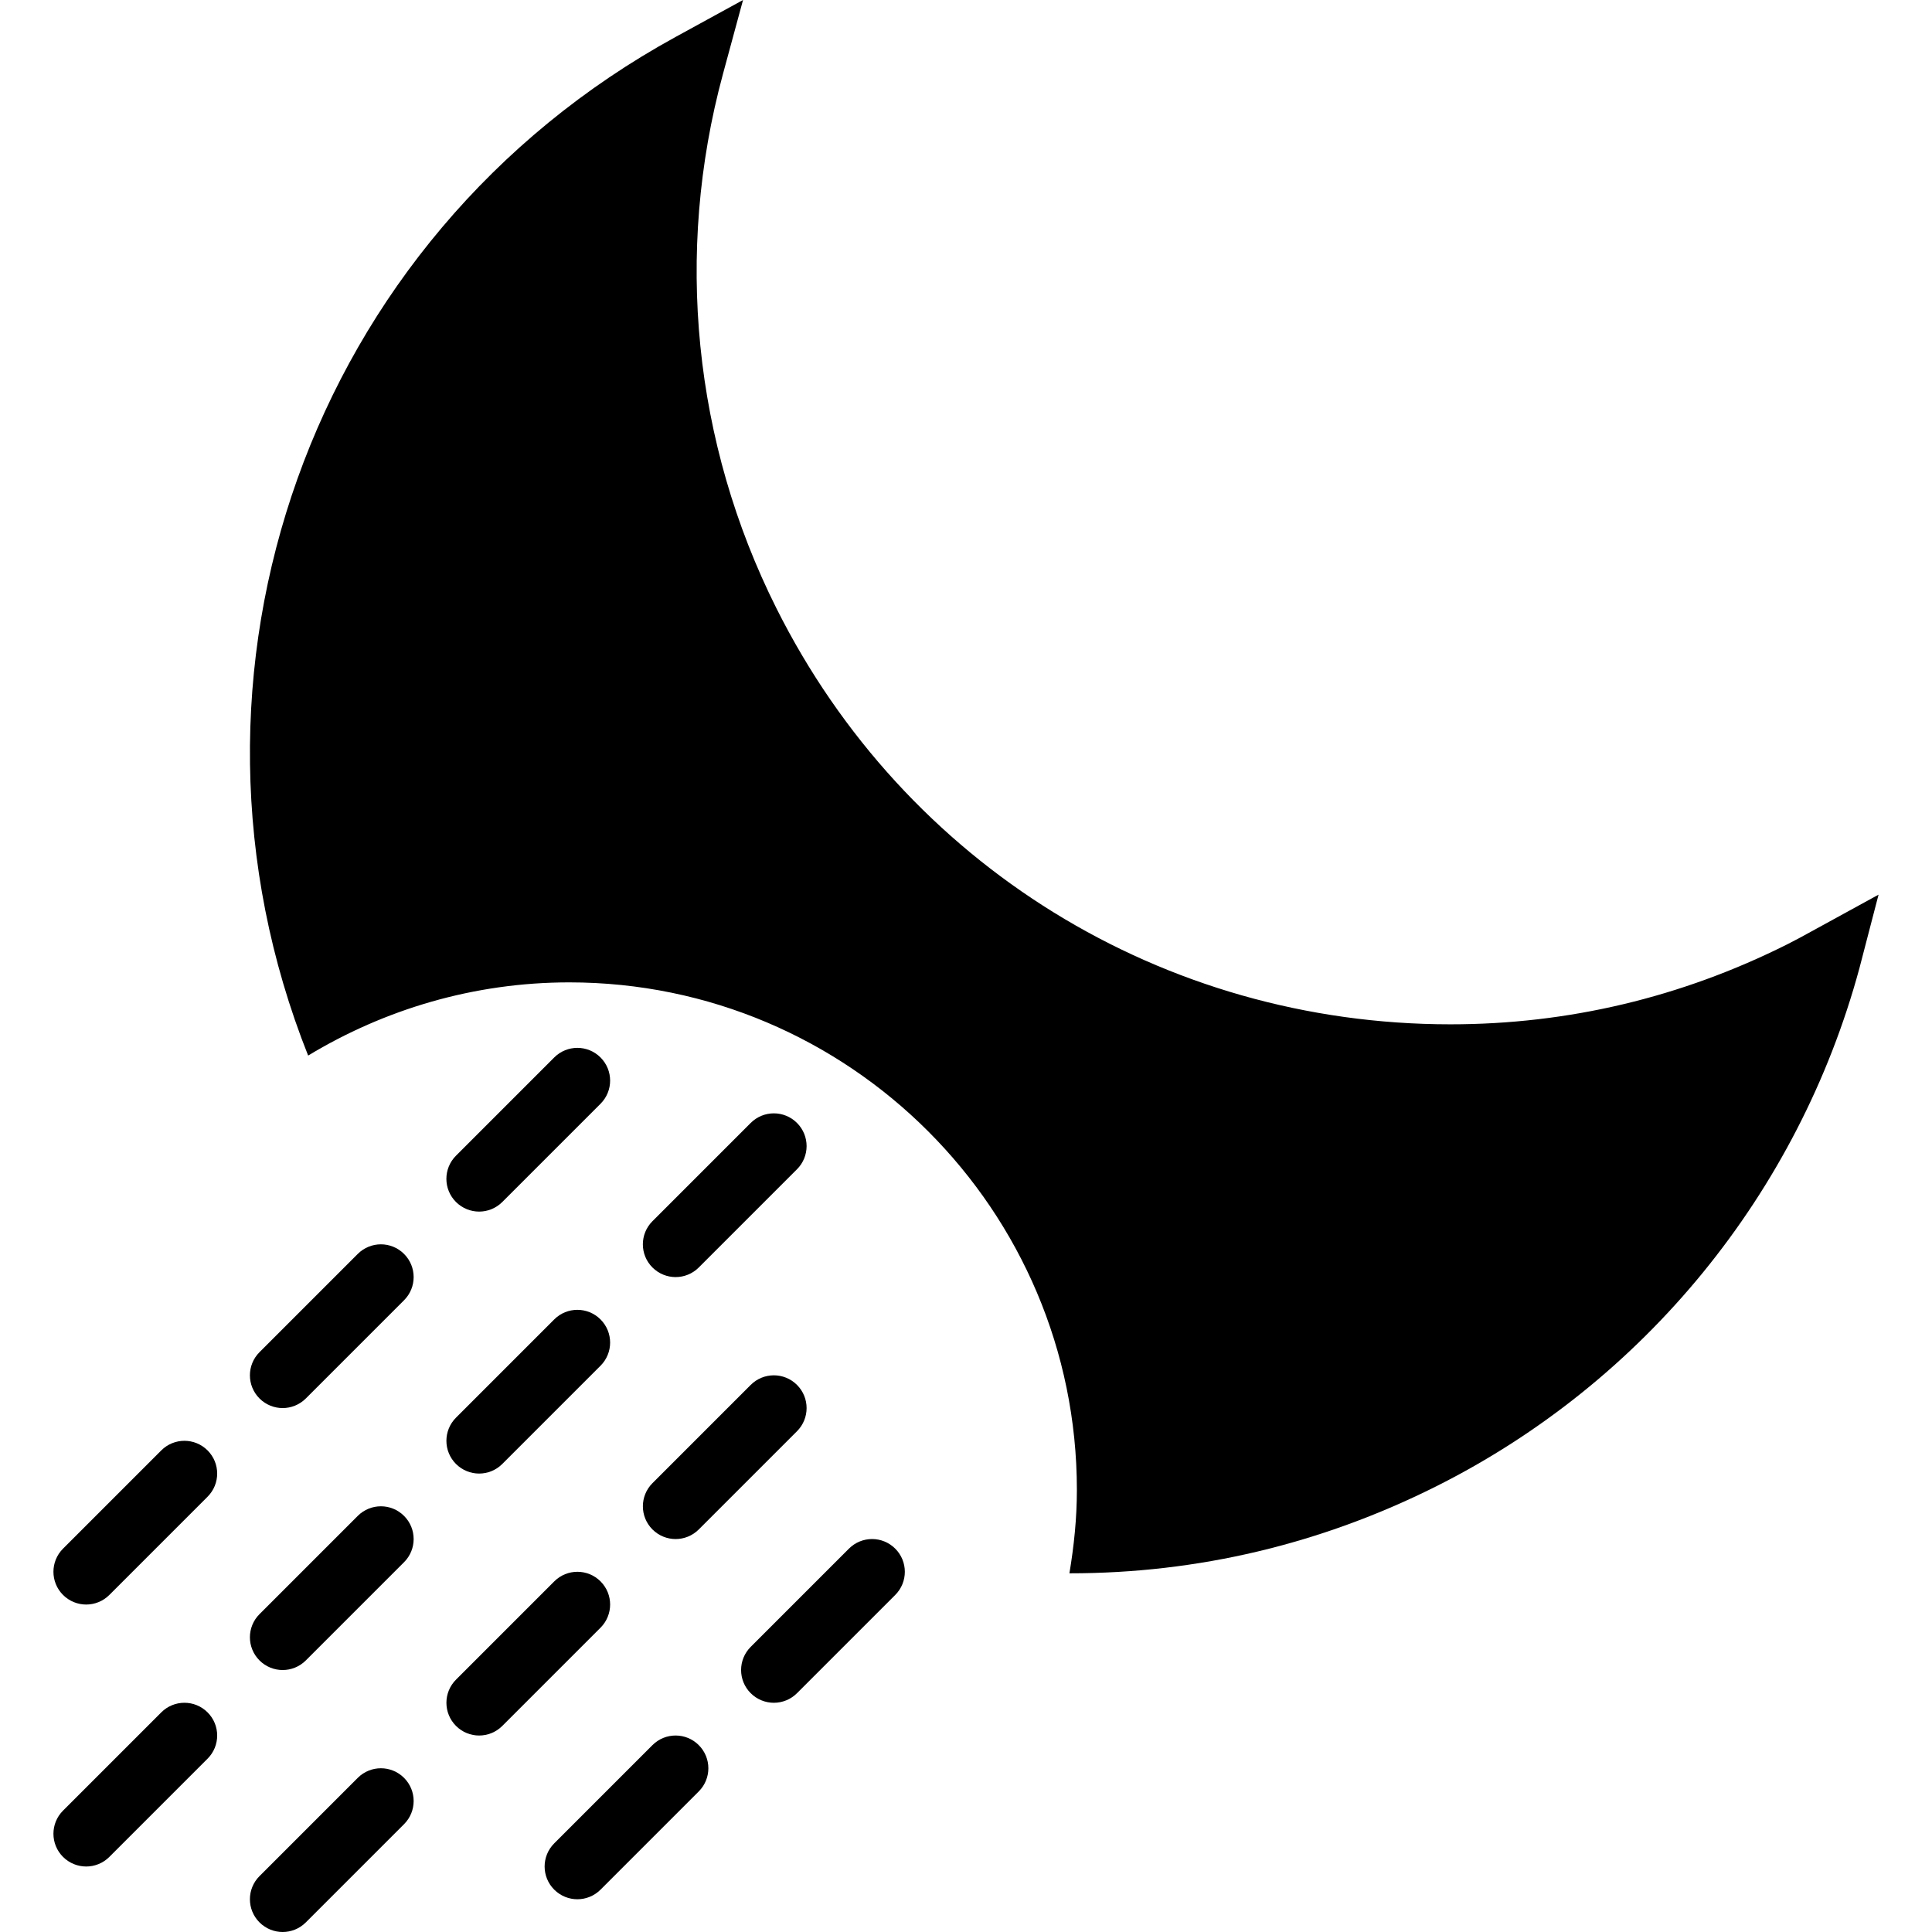
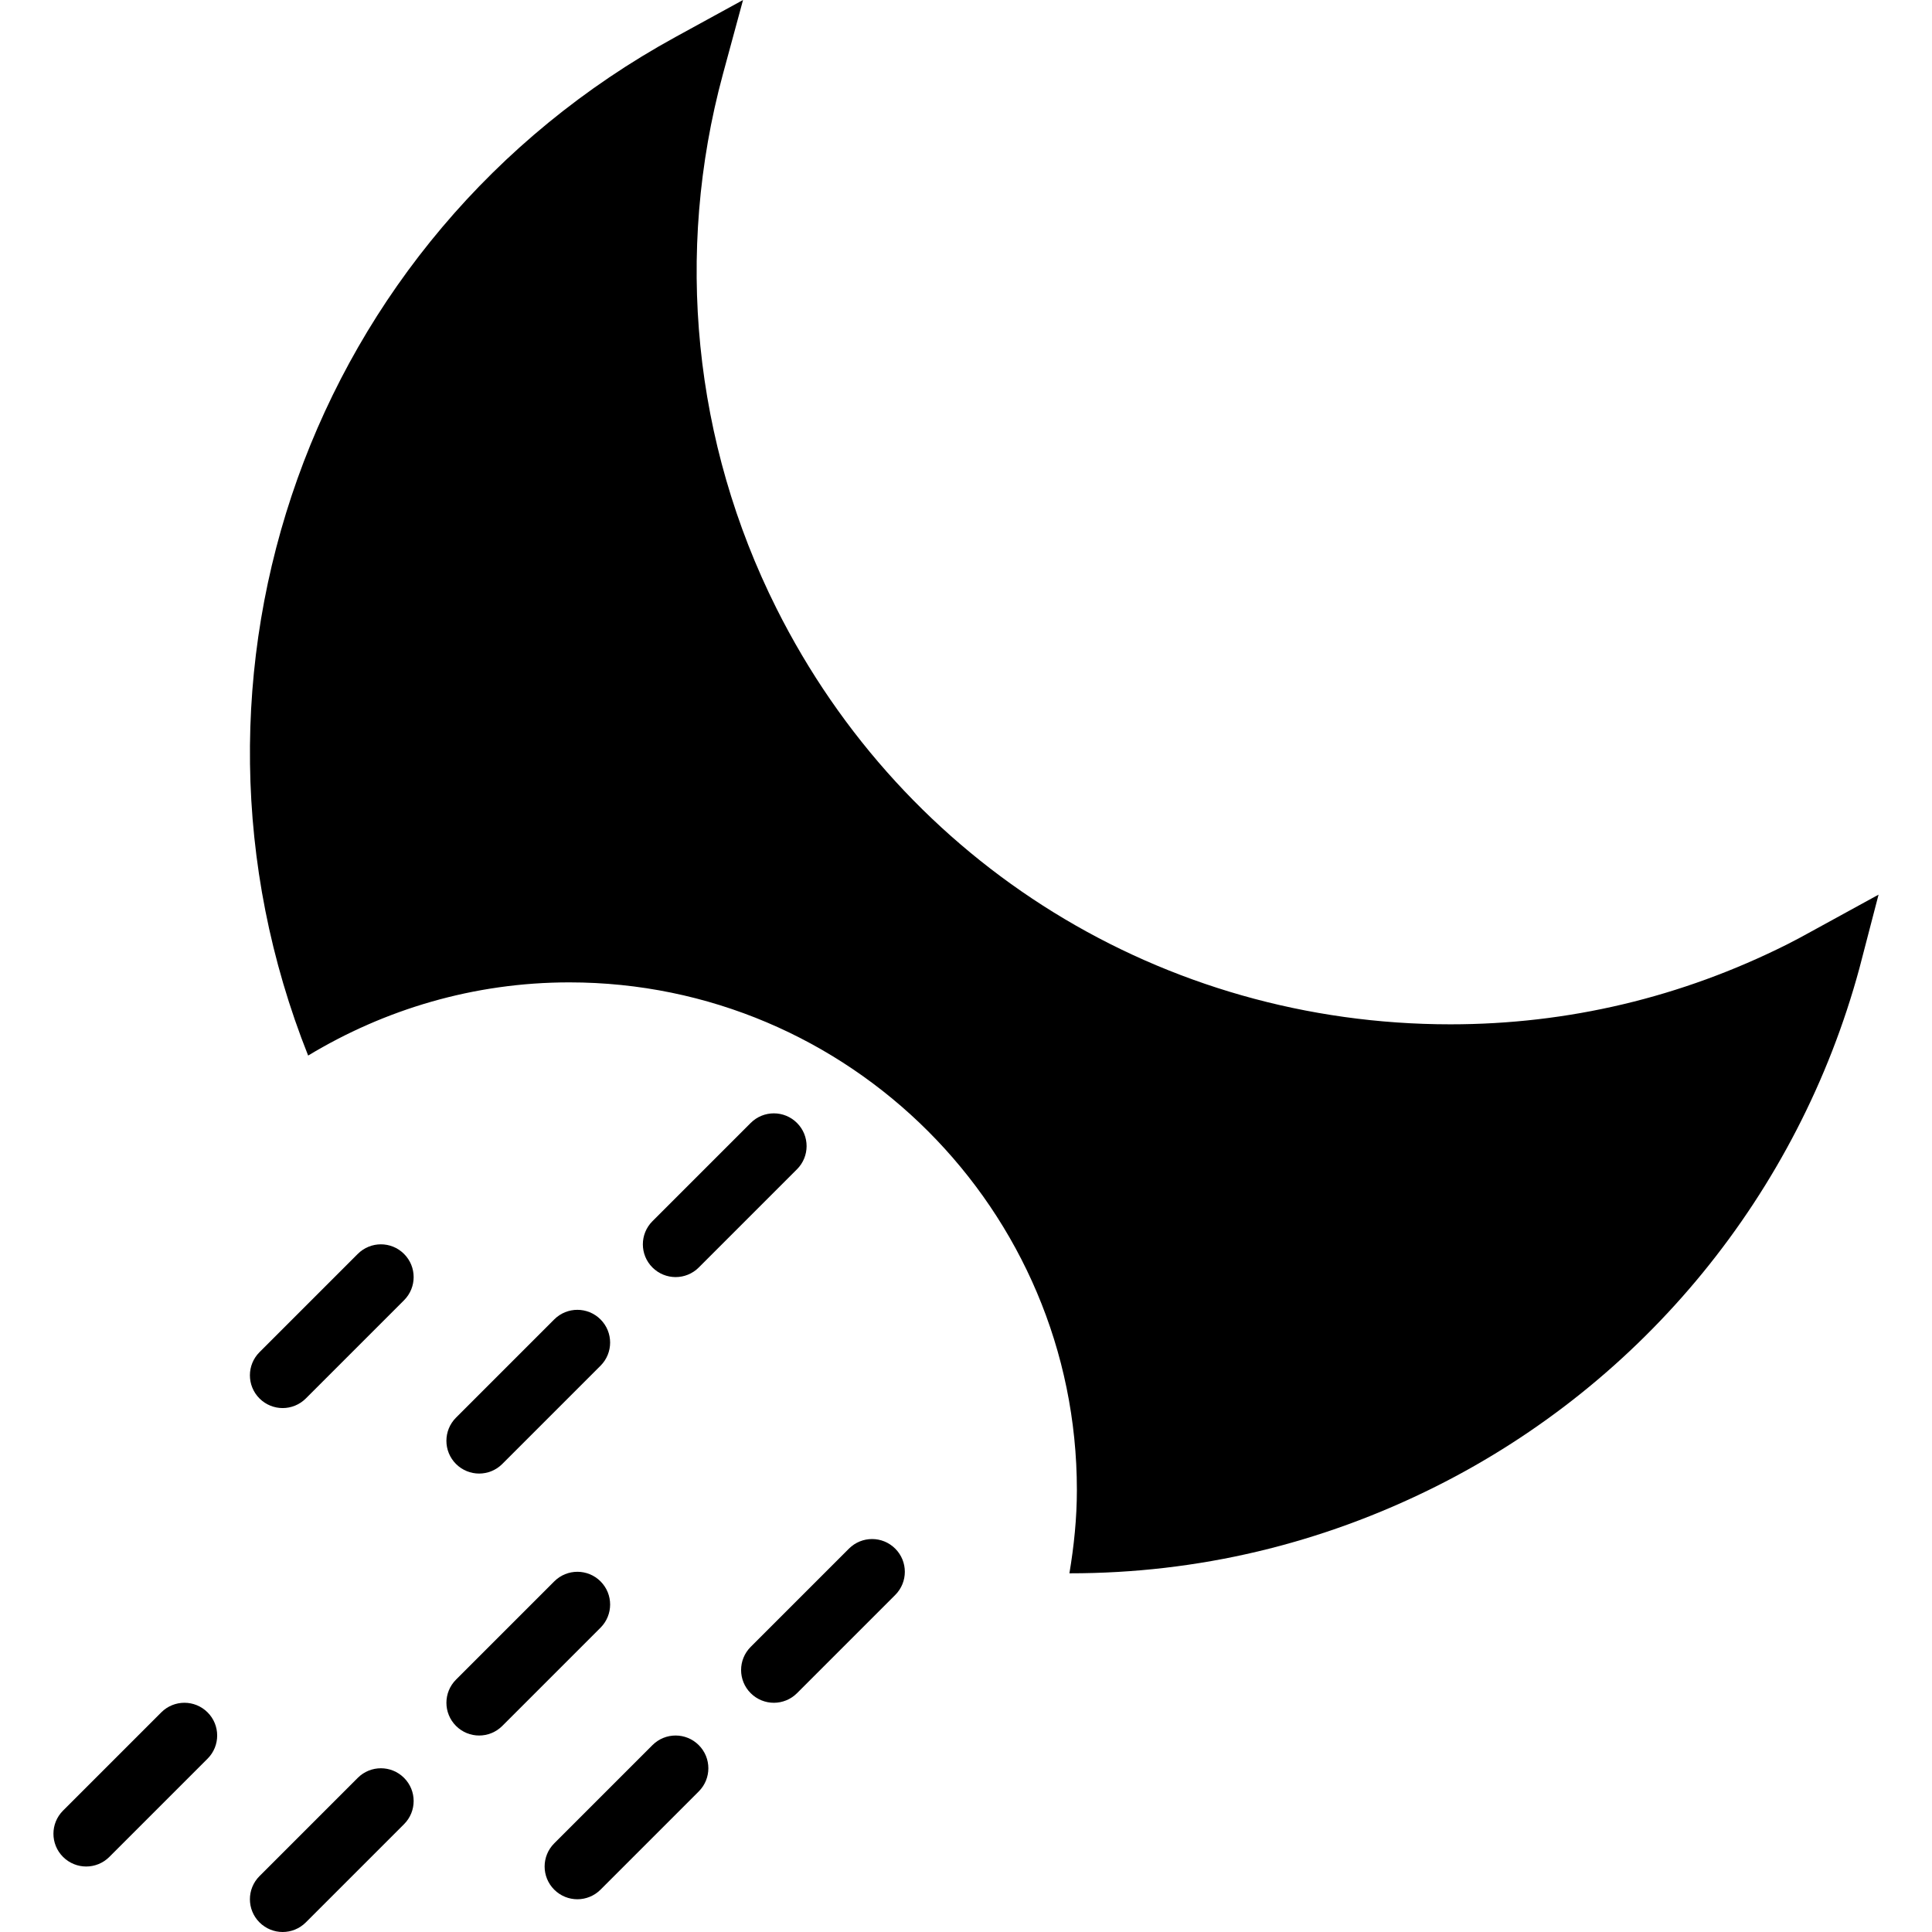
<svg xmlns="http://www.w3.org/2000/svg" version="1.1" id="Capa_1" x="0px" y="0px" viewBox="0 0 59 59" style="enable-background:new 0 0 59 59;" xml:space="preserve">
  <g>
    <path d="M13.925,44.707C14.121,44.902,14.377,45,14.632,45s0.512-0.098,0.707-0.293l3-3c0.391-0.391,0.391-1.023,0-1.414   s-1.023-0.391-1.414,0l-3,3C13.535,43.684,13.535,44.316,13.925,44.707z" />
    <path d="M20.632,39c0.256,0,0.512-0.098,0.707-0.293l3-3c0.391-0.391,0.391-1.023,0-1.414s-1.023-0.391-1.414,0l-3,3   c-0.391,0.391-0.391,1.023,0,1.414C20.121,38.902,20.377,39,20.632,39z" />
    <path d="M10.925,54.293l-3,3c-0.391,0.391-0.391,1.023,0,1.414C8.121,58.902,8.377,59,8.632,59s0.512-0.098,0.707-0.293l3-3   c0.391-0.391,0.391-1.023,0-1.414S11.316,53.902,10.925,54.293z" />
    <path d="M18.34,48.293c-0.391-0.391-1.023-0.391-1.414,0l-3,3c-0.391,0.391-0.391,1.023,0,1.414C14.121,52.902,14.377,53,14.632,53   s0.512-0.098,0.707-0.293l3-3C18.73,49.316,18.73,48.684,18.34,48.293z" />
-     <path d="M19.925,46.707C20.121,46.902,20.377,47,20.632,47s0.512-0.098,0.707-0.293l3-3c0.391-0.391,0.391-1.023,0-1.414   s-1.023-0.391-1.414,0l-3,3C19.535,45.684,19.535,46.316,19.925,46.707z" />
    <path d="M10.925,38.293l-3,3c-0.391,0.391-0.391,1.023,0,1.414C8.121,42.902,8.377,43,8.632,43s0.512-0.098,0.707-0.293l3-3   c0.391-0.391,0.391-1.023,0-1.414S11.316,37.902,10.925,38.293z" />
-     <path d="M4.925,44.293l-3,3c-0.391,0.391-0.391,1.023,0,1.414C2.121,48.902,2.377,49,2.632,49s0.512-0.098,0.707-0.293l3-3   c0.391-0.391,0.391-1.023,0-1.414S5.316,43.902,4.925,44.293z" />
-     <path d="M10.925,46.293l-3,3c-0.391,0.391-0.391,1.023,0,1.414C8.121,50.902,8.377,51,8.632,51s0.512-0.098,0.707-0.293l3-3   c0.391-0.391,0.391-1.023,0-1.414S11.316,45.902,10.925,46.293z" />
    <path d="M4.925,52.293l-3,3c-0.391,0.391-0.391,1.023,0,1.414C2.121,56.902,2.377,57,2.632,57s0.512-0.098,0.707-0.293l3-3   c0.391-0.391,0.391-1.023,0-1.414S5.316,51.902,4.925,52.293z" />
-     <path d="M14.632,37c0.256,0,0.512-0.098,0.707-0.293l3-3c0.391-0.391,0.391-1.023,0-1.414s-1.023-0.391-1.414,0l-3,3   c-0.391,0.391-0.391,1.023,0,1.414C14.121,36.902,14.377,37,14.632,37z" />
    <path d="M19.925,53.293l-3,3c-0.391,0.391-0.391,1.023,0,1.414C17.121,57.902,17.377,58,17.632,58s0.512-0.098,0.707-0.293l3-3   c0.391-0.391,0.391-1.023,0-1.414S20.316,52.902,19.925,53.293z" />
    <path d="M25.925,47.293l-3,3c-0.391,0.391-0.391,1.023,0,1.414C23.121,51.902,23.377,52,23.632,52s0.512-0.098,0.707-0.293l3-3   c0.391-0.391,0.391-1.023,0-1.414S26.316,46.902,25.925,47.293z" />
    <path d="M55.306,28.451c-0.242,0.133-0.484,0.266-0.734,0.391c-3.233,1.619-6.691,2.439-10.279,2.439   c-8.772,0-16.659-4.869-20.584-12.708c-2.532-5.056-3.112-10.847-1.633-16.306L22.691,0L20.63,1.129   C9.438,7.262,4.777,20.593,9.41,32.235C11.743,30.826,14.467,30,17.386,30c8.547,0,15.5,6.953,15.5,15.5   c0,0.869-0.089,1.716-0.228,2.546c0.005,0,0.01,0,0.015,0c3.902,0,7.662-0.892,11.176-2.651c6.355-3.183,11.069-8.95,12.933-15.822   l0.586-2.252L55.306,28.451z" />
  </g>
  <g>
</g>
  <g>
</g>
  <g>
</g>
  <g>
</g>
  <g>
</g>
  <g>
</g>
  <g>
</g>
  <g>
</g>
  <g>
</g>
  <g>
</g>
  <g>
</g>
  <g>
</g>
  <g>
</g>
  <g>
</g>
  <g>
</g>
</svg>